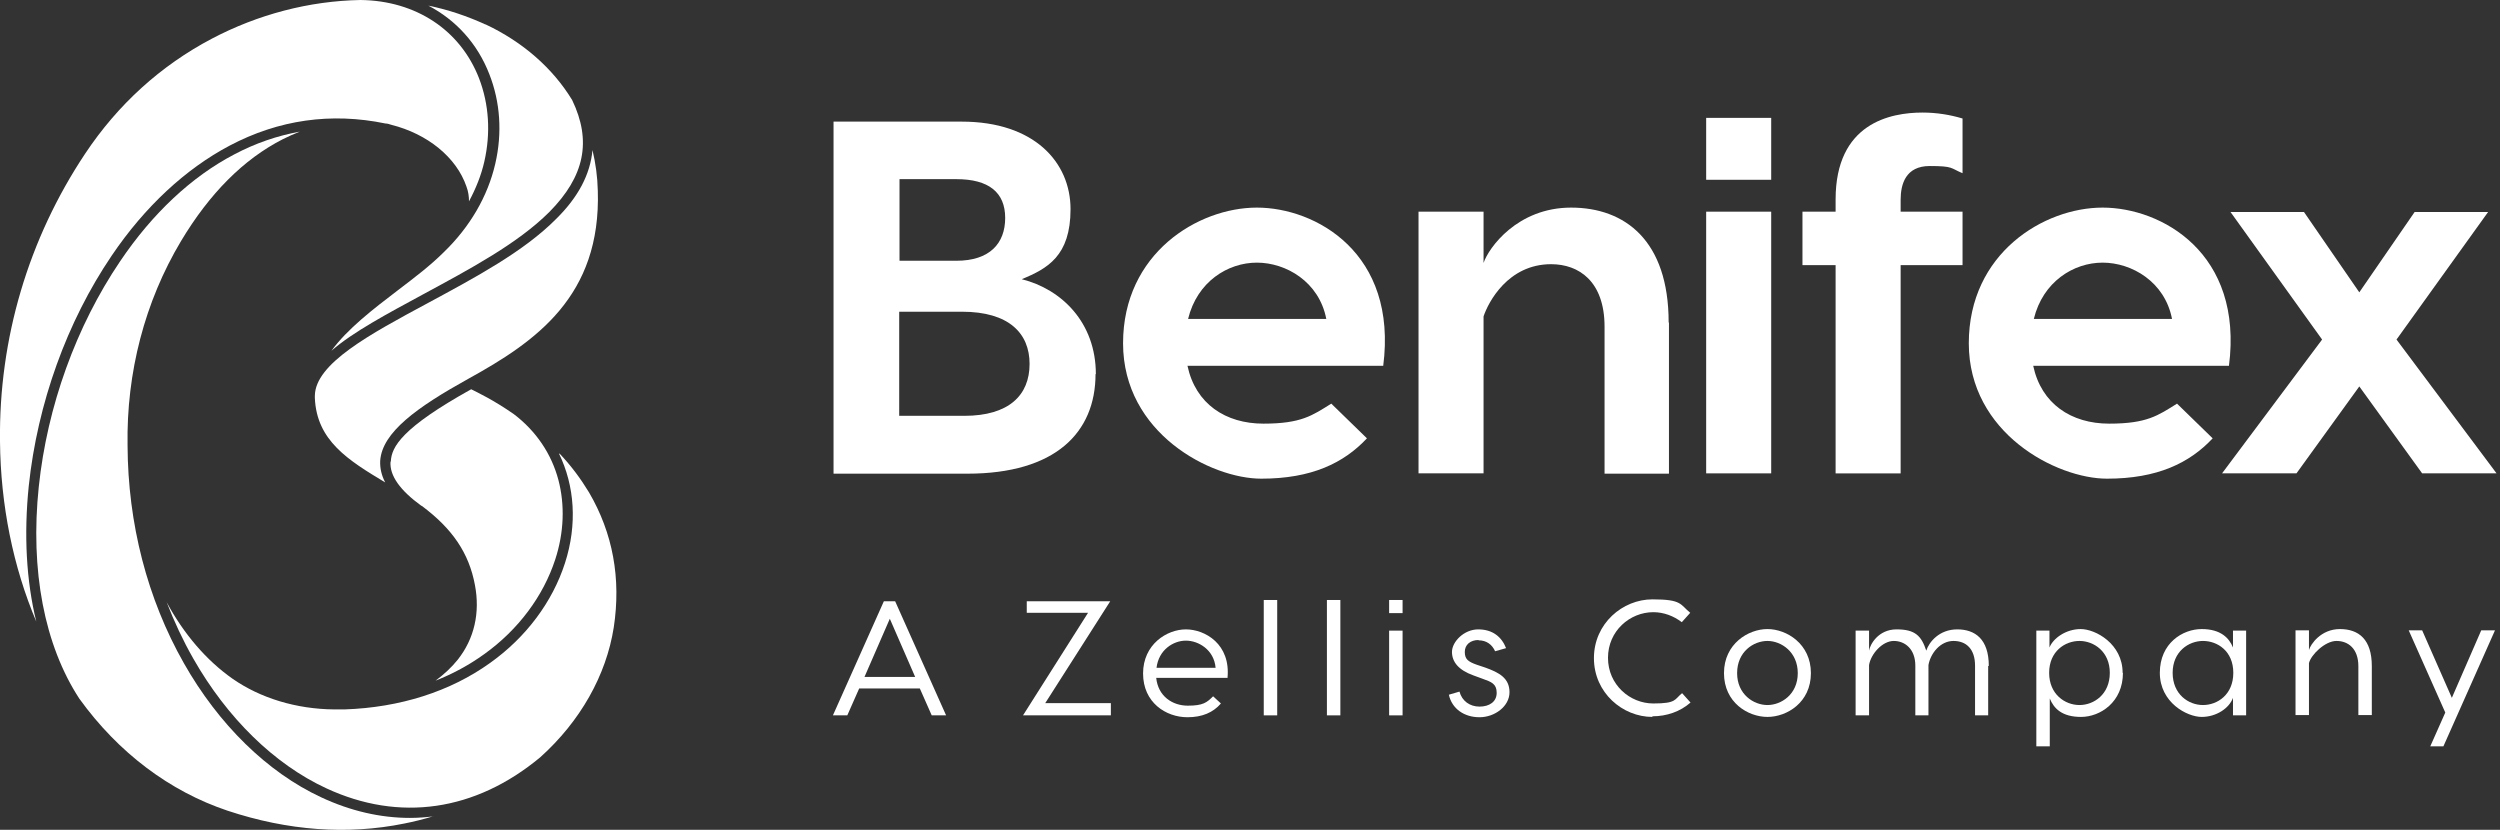
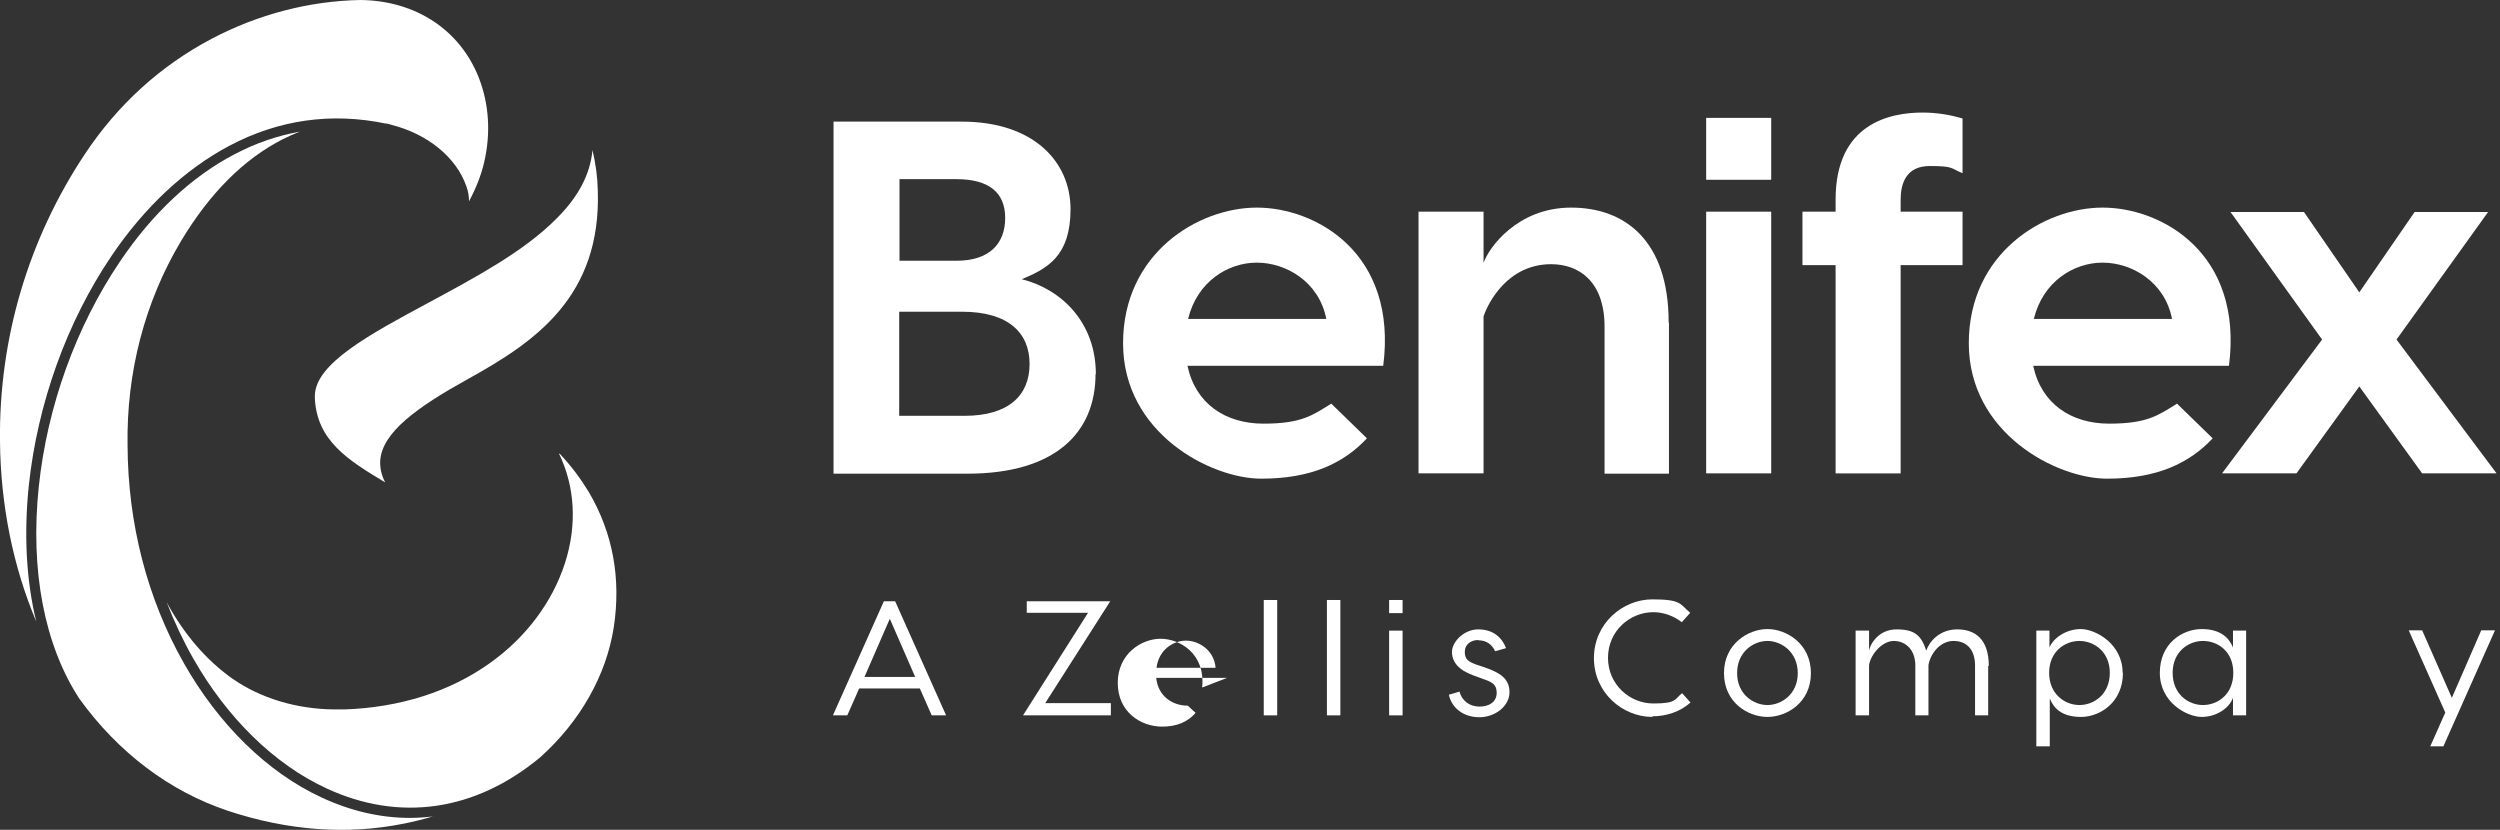
<svg xmlns="http://www.w3.org/2000/svg" id="Layer_1" version="1.1" viewBox="0 0 799.6 265.4">
  <rect x="0" y="0" width="799.6" height="265.4" fill="#333333" stroke="none" />
  <defs>
    <style>
      .st0 {
        fill: #fff;
      }
    </style>
  </defs>
  <path class="st0" d="M178.8,145.1c5,10.3,5.9,22.6,1.9,35s-12.4,23.7-23.9,31.9c-12.8,9.2-28.9,14.3-46.6,14.9h-2.2c-.7,0,0,0,0,0h-.6c-.2,0,0,0,0,0h-.5c-12.1-.1-23.6-3.6-32.5-9.8-8.4-5.9-15.6-14.3-21.1-24.5,2.4,6.2,5.2,12.2,8.5,18,10.8,19,25.9,33.8,42.5,41.5,23.4,10.9,47.7,7.4,68.5-9.9,12.8-11.5,21.1-26.2,23.5-41.5,2.4-15.7-.3-30.2-7.9-43.2-2.6-4.3-5.7-8.5-9.4-12.4" />
  <path class="st0" d="M191.2,61c-.1-4.5-.7-8.8-1.7-13-.7,7.7-4.5,15-11.6,22-10.4,10.5-26,18.8-41,26.9-18.6,10-36.1,19.4-36.2,29.7v.7c.6,13.7,10.7,19.9,22.5,27-1.2-2.3-1.7-4.6-1.6-6.9.6-9.1,11.7-17.1,28.1-26.2,21.6-11.9,42.6-26.4,41.5-60.3" />
-   <path class="st0" d="M155.2,7.8c-5.7-2.6-11.8-4.7-18.2-6,8.8,4.6,15.7,12.1,19.5,21.9,3.5,8.9,4.2,18.8,1.9,28.7-2.4,10.4-8.1,20.2-16.5,28.3h0c-4.1,4.1-9.2,8-14.6,12.1-8,6.1-16.2,12.4-21.3,19.4,7-6.1,17.8-11.8,29.4-18.1,14.8-8,30.2-16.2,40.3-26.3,11.3-11.4,13.6-22.7,7.3-35.8-6.2-10.2-15.8-18.6-27.7-24.2" />
  <path class="st0" d="M138.7,261.1c-2.5.3-5,.5-7.6.5-9.4,0-19-2.2-28.4-6.6-17.2-8-32.8-23.3-43.9-42.9-11.7-20.6-17.9-44.7-18-69.6h0c-.4-23.3,5.5-46,17.1-65.4,9.1-15.2,20-26.2,32.6-32.6,1.8-.9,3.6-1.7,5.4-2.4-7.2,1.3-14.2,3.7-21,7.3-13.6,7.1-26.2,18.9-36.5,34.2-14,20.7-23.3,46.3-26,72.1-2.8,26.7,1.8,50.7,13,67.8,12.5,17.3,28.9,29.6,47.4,35.8,19.3,6.4,38.3,7.8,56.5,4.1,3.1-.6,6.2-1.4,9.2-2.3" />
-   <path class="st0" d="M124.9,147.7c-.3,4.4,3,9.1,9.9,14.1h.1c9.8,7.3,15.1,15.1,17,25.3,1.7,8.9-.2,17.2-5.5,23.9-2,2.5-4.4,4.7-7.1,6.7,5.6-2.2,10.9-5.1,15.6-8.5,10.9-7.8,18.9-18.6,22.7-30.3,2.8-8.6,3.1-17.4,1-25.4-2.2-8.3-7.1-15.6-14.2-21-6.4-4.5-11.9-7.1-13.7-8-22.1,12.3-25.5,18.4-25.7,23.1" />
  <path class="st0" d="M0,141.2c.2,20.4,4.2,40.1,11.6,57.6-3.2-13.1-4-27.8-2.4-43.4,2.8-26.4,12.2-52.5,26.5-73.6,10.6-15.7,23.7-27.8,37.7-35.2,15.7-8.3,32.5-10.7,49.9-7.1h0c.6,0,1.2.2,1.8.4h0c11.6,2.9,20.9,10.4,24.1,19.8.6,1.6.8,3.2.8,4.7,2.2-4.1,3.9-8.3,4.9-12.7,2.1-9.2,1.5-18.4-1.7-26.7C147.2,9.6,133,.2,115.3,0c-16.4.3-32.8,4.6-47.6,12.4-16.3,8.6-30,21-40.5,36.8C9.1,76.4-.4,108.3,0,141.2" />
  <path class="st0" d="M350.4,119.6c0,18.8-12.9,31.9-41,31.9h-42.8V38.9h41c23.2,0,34.8,13,34.8,28s-7.4,19-15.6,22.4c12.7,3.2,23.7,13.8,23.7,30.4M287.7,57.3v26.1h18.2c10.6,0,15.6-5.5,15.6-13.7s-5.3-12.4-15.6-12.4c0,0-18.2,0-18.2,0ZM329.3,116.4c0-9.8-6.6-16.7-21.6-16.7h-20.1v33.3h20.8c14.3,0,20.9-6.6,20.9-16.6" />
  <path class="st0" d="M442.4,117h-62.6c2.6,12.2,12.2,18.5,24.3,18.5s15.6-2.6,21.7-6.4l11.4,11.1c-7.4,7.9-17.7,12.9-33.8,12.9s-44.2-14.5-44.2-43.3,24-43.4,42.8-43.4,45.1,14.5,40.4,50.7M380,102h44.2c-2.3-11.9-12.9-18-22.2-18s-19.1,6.1-22,18" />
  <path class="st0" d="M533.8,103.2v48.3h-20.6v-47c0-14.5-8.2-20-17.1-20-13.8,0-20.1,12.2-21.6,16.7v50.2h-20.8v-83.7h20.8v16.4c1.6-4.8,10.8-17.7,28-17.7s31.2,10.5,31.2,36.7" />
  <path class="st0" d="M566.5,57.5h-20.8v-19.8h20.8v19.8ZM566.5,151.4h-20.8v-83.7h20.8v83.7Z" />
  <path class="st0" d="M712.9,117h-62.6c2.6,12.2,12.2,18.5,24.3,18.5s15.6-2.6,21.7-6.4l11.4,11.1c-7.4,7.9-17.7,12.9-33.8,12.9s-44.2-14.5-44.2-43.3,24-43.4,42.8-43.4,45.1,14.5,40.4,50.7M650.5,102h44.2c-2.3-11.9-12.9-18-22.2-18s-19.1,6.1-22,18" />
  <polygon class="st0" points="754.6 123.6 734.5 151.4 710.7 151.4 742.7 108.6 713.4 67.8 736.9 67.8 754.6 93.5 772.3 67.8 795.8 67.8 766.5 108.6 798.5 151.4 774.7 151.4 754.6 123.6" />
  <path class="st0" d="M607.9,63.9c0-5,1.6-10.8,9.3-10.8s6.6.7,10.5,2.3v-17.5c-4-1.2-8.3-1.9-12.8-1.9-10.3,0-27.8,3.4-27.8,27.8v3.9h-10.6v17.1h10.6v66.6h20.8v-66.6h19.8v-17.1h-19.8v-3.9h0Z" />
  <path class="st0" d="M294.3,220.2h-19.5l-3.8,8.6h-4.6l16.3-36.5h3.6l16.3,36.5h-4.6l-3.8-8.6h.1ZM292.7,216.5l-8.1-18.6-8.1,18.6h16.3,0Z" />
  <polygon class="st0" points="334.3 224.9 355.3 224.9 355.3 228.8 327.2 228.8 348 196 328.4 196 328.4 192.3 355.1 192.3 334.3 224.9" />
-   <path class="st0" d="M392.5,216.8h-22.7c.6,5.9,5.2,8.9,10.1,8.9s6.1-1,8.1-3l2.5,2.3c-2.5,2.9-6,4.4-10.7,4.4-6.9,0-14.2-4.7-14.2-14s7.6-14.1,13.7-14.1,14.4,4.7,13.3,15.6M369.8,213.6h19c-.5-5.8-5.5-8.7-9.5-8.7s-8.7,2.9-9.4,8.7" />
+   <path class="st0" d="M392.5,216.8h-22.7c.6,5.9,5.2,8.9,10.1,8.9l2.5,2.3c-2.5,2.9-6,4.4-10.7,4.4-6.9,0-14.2-4.7-14.2-14s7.6-14.1,13.7-14.1,14.4,4.7,13.3,15.6M369.8,213.6h19c-.5-5.8-5.5-8.7-9.5-8.7s-8.7,2.9-9.4,8.7" />
  <rect class="st0" x="404.2" y="191.9" width="4.3" height="36.9" />
  <rect class="st0" x="424.4" y="191.9" width="4.3" height="36.9" />
  <path class="st0" d="M448.6,196.1h-4.3v-4.2h4.3v4.2ZM448.6,228.8h-4.3v-27.1h4.3v27.1Z" />
  <path class="st0" d="M472.9,204.7c-2.6,0-4.4,1.5-4.4,3.8s1,3.1,3.8,4.1l2.7.9c4.5,1.6,7.8,3.4,7.8,7.9s-4.7,8-9.6,8-8.8-2.7-9.8-7.2l3.4-1c.8,3,3.3,4.8,6.4,4.8s5.5-1.5,5.5-4.4-1.7-3.5-4.5-4.5l-3-1.1c-4.7-1.7-6.8-4.3-6.8-7.5s3.8-7.2,8.4-7.2,7.5,2.4,8.9,6l-3.5,1c-1-2.2-2.8-3.5-5.3-3.5" />
  <path class="st0" d="M528.5,229.3c-9.5,0-18.7-7.7-18.7-18.8s9.2-18.8,18.7-18.8,8.8,1.6,12.1,4.3l-2.7,3c-2.6-2-5.8-3.2-9.1-3.2-7.5,0-14.5,6-14.5,14.6s7,14.6,14.5,14.6,6.7-1.3,9.2-3.3l2.7,3c-3.3,2.9-7.6,4.4-12.2,4.4" />
  <path class="st0" d="M579.2,215.3c0,9.4-7.7,14-13.9,14s-13.9-4.6-13.9-14,7.8-14.1,13.9-14.1,13.9,4.7,13.9,14.1M555.6,215.3c0,6.8,5.3,10.2,9.7,10.2s9.7-3.4,9.7-10.2-5.3-10.3-9.7-10.3-9.7,3.4-9.7,10.3" />
  <path class="st0" d="M635.9,213v15.8h-4.2v-15.9c0-5.3-2.8-7.9-6.9-7.9s-7.3,3.8-8,7.7v16.1h-4.2v-15.9c0-5.3-3.3-7.9-6.9-7.9s-7.3,4.1-7.9,7.7v16.1h-4.3v-27.1h4.3v6.4c.3-1.9,2.9-6.8,8.8-6.8s7.9,2,9.5,6.8c.9-2.8,4.2-6.8,9.9-6.8s10.1,3.1,10.1,11.7" />
  <path class="st0" d="M679,215.2c0,9.4-7.3,14.1-13.4,14.1s-8.7-2.7-10-5.9v15.3h-4.3v-37h4.2v5.4c1.2-3,5.3-5.9,10-5.9s13.4,4.7,13.4,14M674.8,215.2c0-6.8-5.1-10.2-9.7-10.2s-9.7,3.3-9.7,10.2,5.1,10.3,9.7,10.3,9.7-3.4,9.7-10.3" />
  <path class="st0" d="M714.2,207.1v-5.4h4.2v27.1h-4.2v-5.6c-1.2,3.3-5.3,6.1-10,6.1s-13.4-4.6-13.4-14.1,7.3-14,13.4-14,8.8,2.9,10,5.9M694.9,215.2c0,6.9,5.1,10.3,9.7,10.3s9.7-3.3,9.7-10.3-5.1-10.2-9.7-10.2-9.7,3.4-9.7,10.2" />
-   <path class="st0" d="M758.6,213v15.7h-4.3v-15.6c0-5.7-3.3-8.1-7-8.1s-8.2,4.5-8.8,7.1v16.6h-4.3v-27.1h4.3v6.3c.5-1.8,3.8-6.7,9.9-6.7s10.2,3.4,10.2,11.8" />
  <polygon class="st0" points="798 201.6 781.5 238.7 777.3 238.7 782.1 227.9 770.4 201.6 774.7 201.6 784.2 223.2 793.6 201.6 798 201.6" />
</svg>